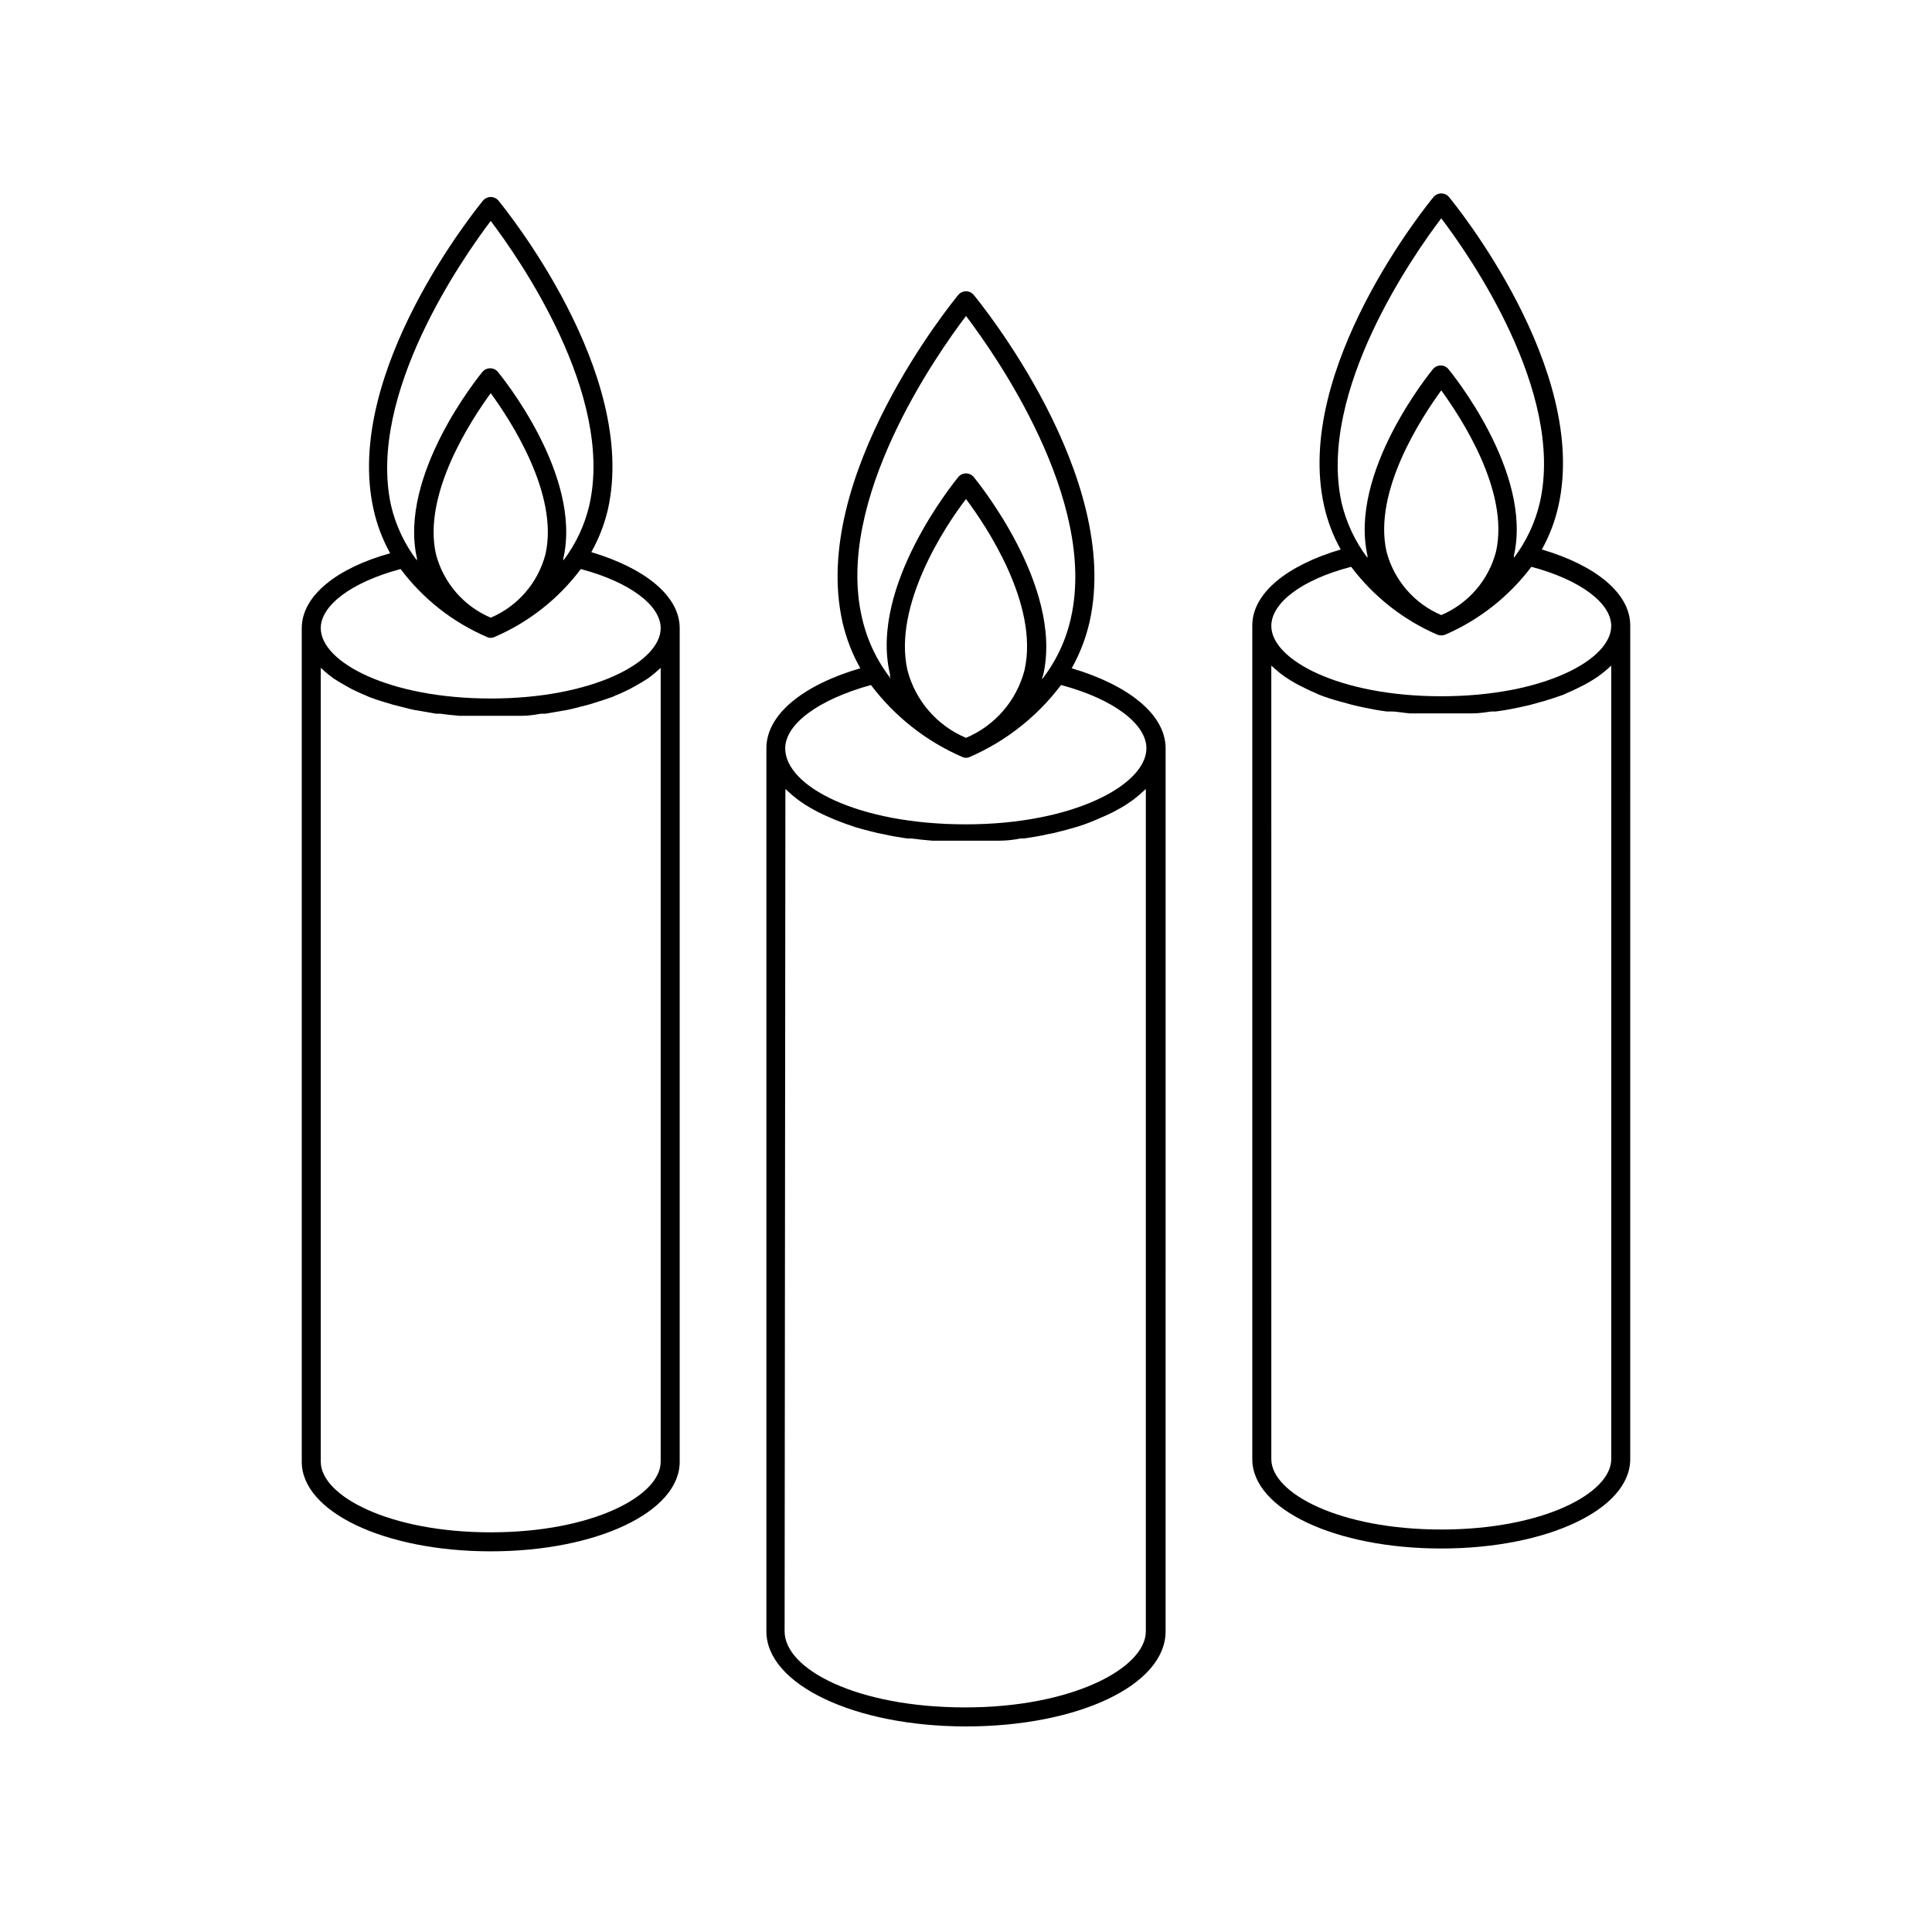
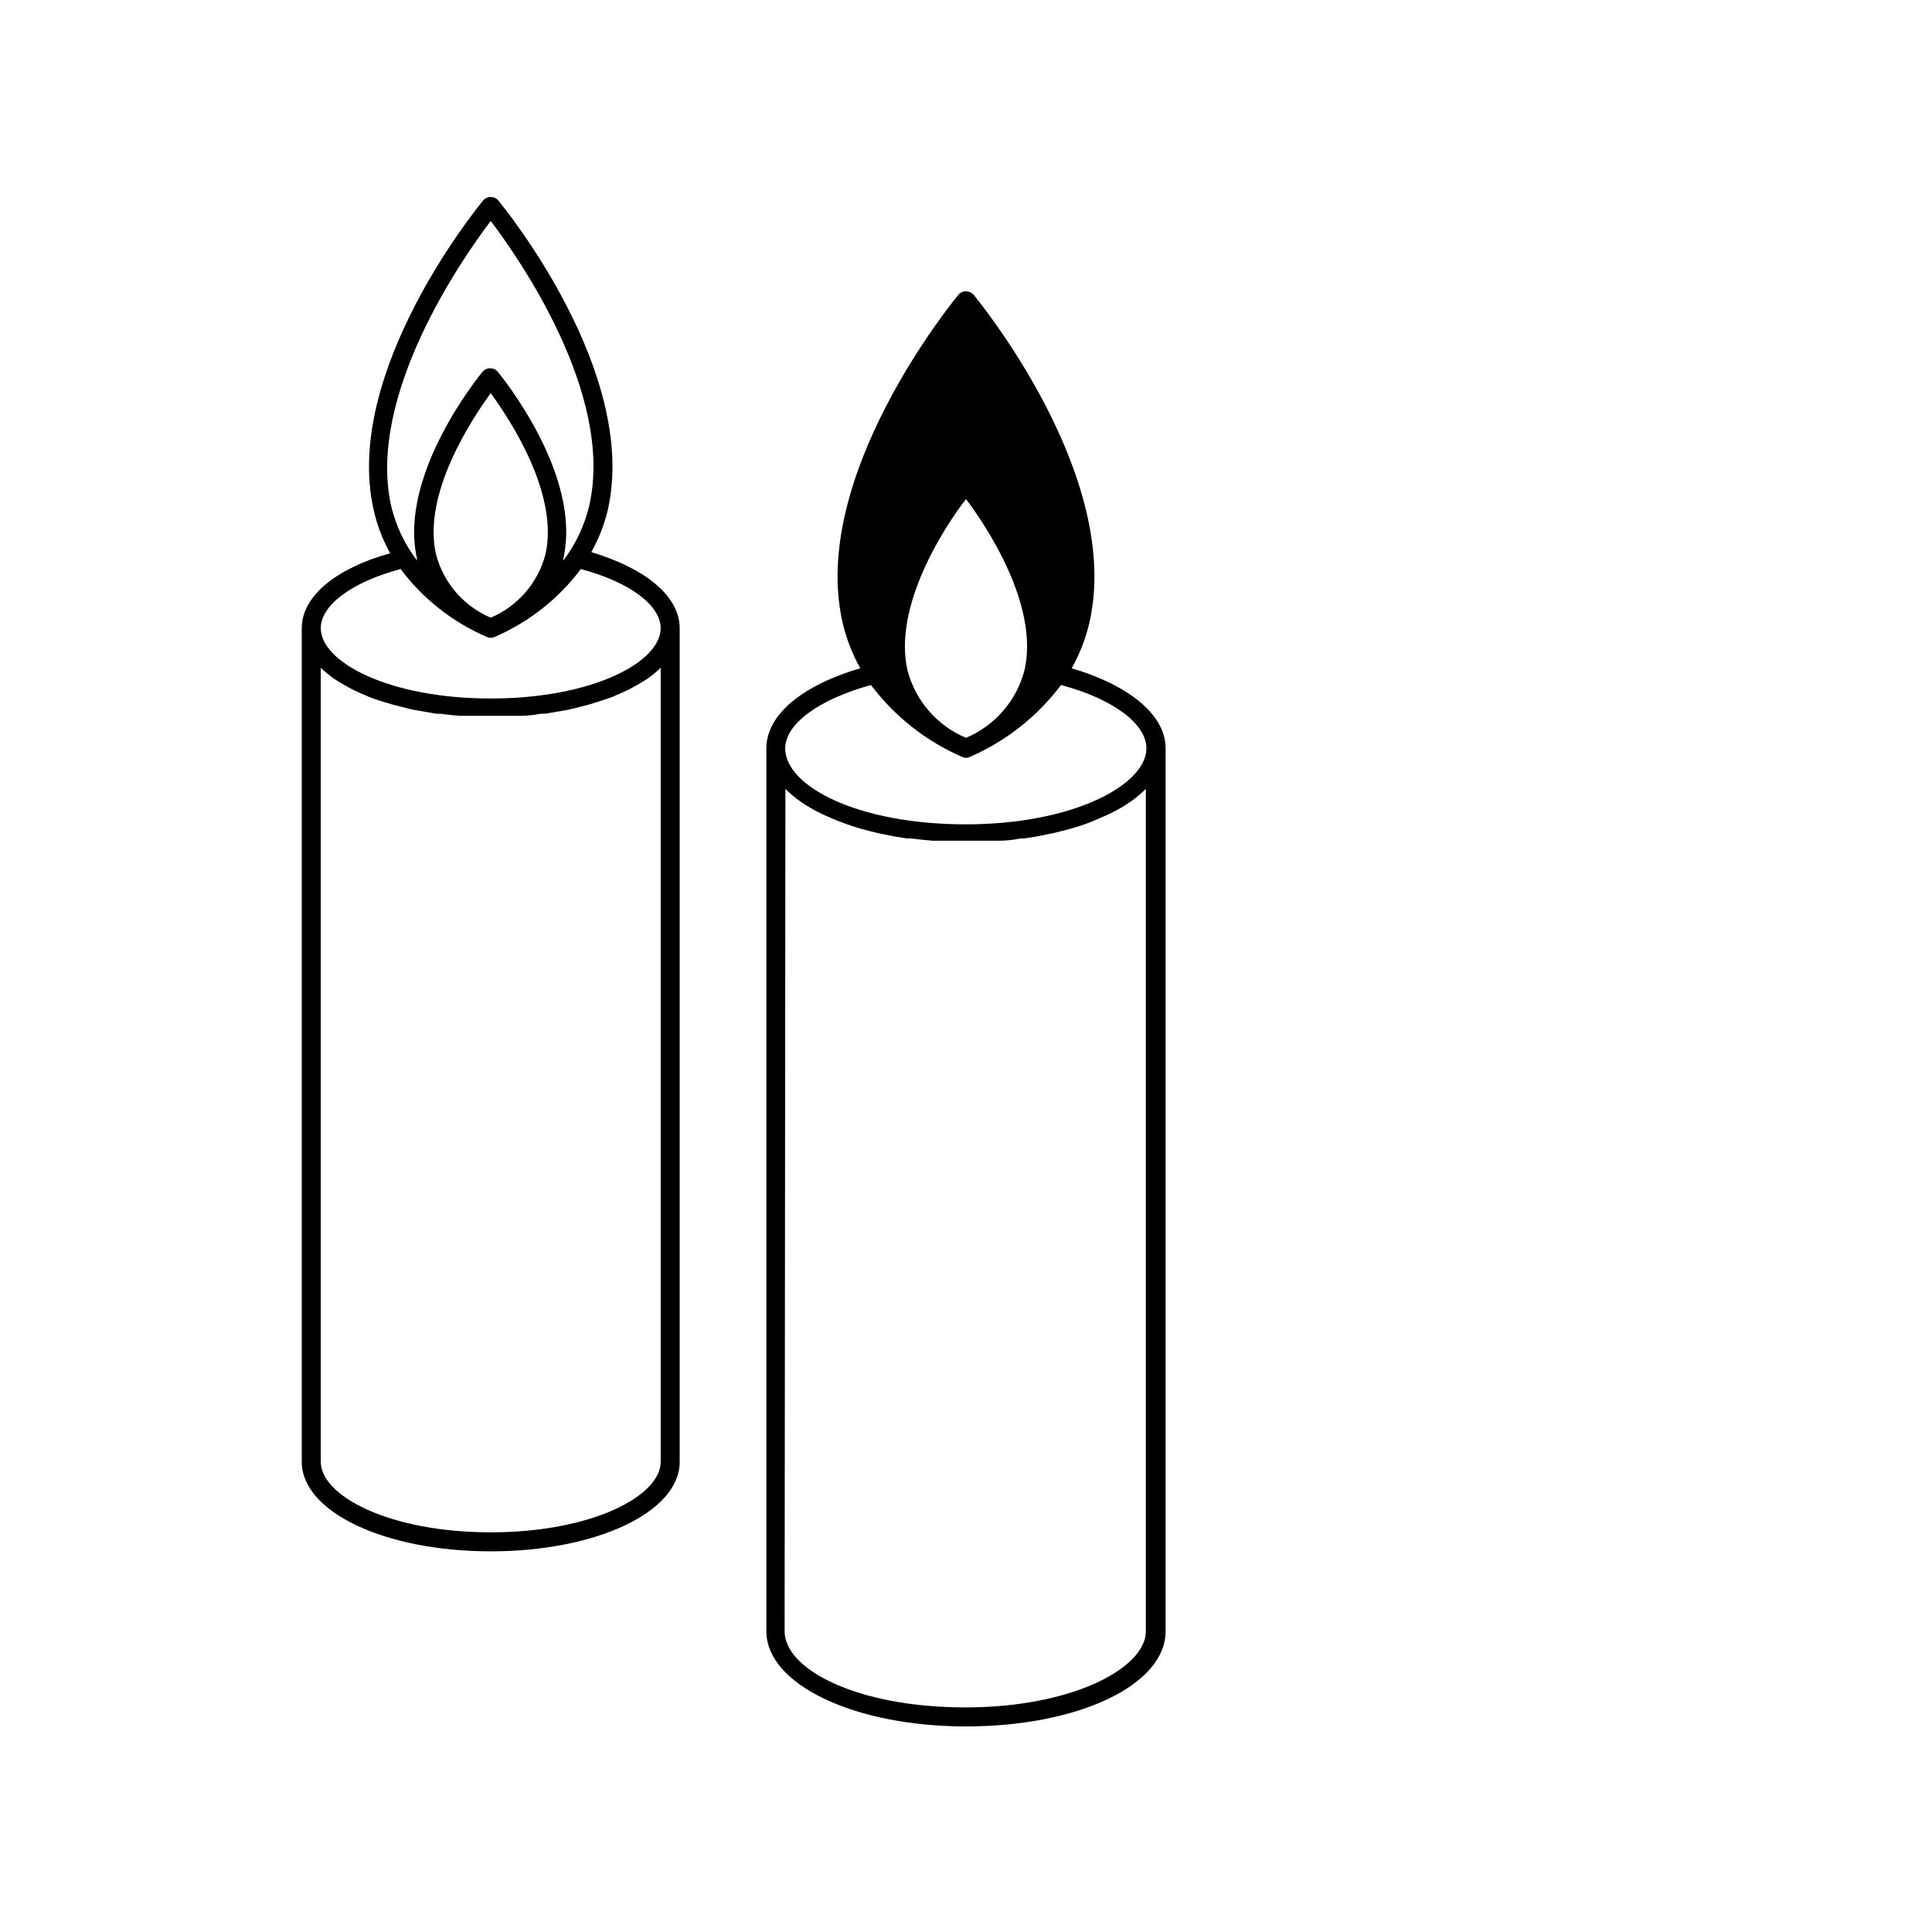
<svg xmlns="http://www.w3.org/2000/svg" fill="#000000" width="800px" height="800px" version="1.1" viewBox="144 144 512 512">
  <g>
-     <path d="m347.1 342.31v234.02c0 14.008 23.227 25.191 52.898 25.191 29.676 0 52.898-10.934 52.898-25.191l0.004-234.02c0-9.07-10.078-16.828-24.887-21.211 2.16-3.848 3.758-7.988 4.734-12.293 8.664-38.543-29.172-84.793-30.781-86.758v0.004c-0.508-0.551-1.219-0.863-1.965-0.863-0.75 0-1.461 0.312-1.965 0.863-1.613 1.965-39.449 48.215-30.781 86.758l-0.004-0.004c0.98 4.305 2.574 8.445 4.738 12.293-15.016 4.383-24.891 12.141-24.891 21.211zm52.902-114.57c7.656 10.078 34.863 48.668 27.809 80.004-1.312 5.926-3.93 11.484-7.656 16.273 0-0.453 0.25-0.855 0.352-1.359 5.188-23.426-17.582-51.137-18.539-52.348-0.508-0.547-1.219-0.859-1.965-0.859-0.75 0-1.461 0.312-1.965 0.859-0.957 1.211-23.73 28.922-18.188 52.348 0 0.504 0 0.906 0.352 1.359-3.766-4.781-6.414-10.34-7.758-16.273-7.305-31.336 19.898-69.93 27.559-80.004zm15.516 93.809c-2.082 8.09-7.82 14.742-15.516 17.988-7.688-3.234-13.422-9.867-15.52-17.938-3.879-17.18 10.078-38.34 15.516-45.344 5.293 7.004 19.398 28.012 15.52 45.293zm-40.707 3.981c6.269 8.32 14.582 14.883 24.133 19.043 0.664 0.336 1.449 0.336 2.113 0 9.551-4.16 17.867-10.723 24.133-19.043 14.105 3.777 22.621 10.43 22.621 16.777 0 9.621-19.246 20.152-47.863 20.152-28.617 0-47.863-10.078-47.863-20.152 0.055-6.348 8.57-12.848 22.727-16.777zm-22.672 27.559 0.453 0.402c0.879 0.84 1.805 1.633 2.769 2.367l0.504 0.352v0.004c1.234 0.898 2.531 1.703 3.879 2.418l1.109 0.605c1.211 0.605 2.469 1.16 3.777 1.715l1.059 0.453c1.613 0.637 3.293 1.242 5.039 1.812l1.258 0.352c1.512 0.453 3.074 0.805 4.637 1.211l1.562 0.301c1.965 0.453 4.031 0.805 6.144 1.109h1.008c1.848 0.234 3.762 0.438 5.742 0.605h1.812 7.004 7.004 1.812c1.98 0 3.894-0.203 5.742-0.605h1.008c2.117-0.301 4.18-0.656 6.144-1.109l1.562-0.301c1.562-0.402 3.125-0.754 4.637-1.211l1.258-0.352c1.812-0.539 3.492-1.141 5.039-1.812l1.059-0.453c1.309-0.555 2.57-1.109 3.777-1.715l1.109-0.605h0.004c1.352-0.715 2.644-1.52 3.879-2.418l0.504-0.352v-0.004c0.969-0.734 1.895-1.527 2.773-2.367l0.453-0.402v223.24c0 9.621-19.246 20.152-47.863 20.152s-47.863-10.078-47.863-20.152z" />
+     <path d="m347.1 342.31v234.02c0 14.008 23.227 25.191 52.898 25.191 29.676 0 52.898-10.934 52.898-25.191l0.004-234.02c0-9.07-10.078-16.828-24.887-21.211 2.16-3.848 3.758-7.988 4.734-12.293 8.664-38.543-29.172-84.793-30.781-86.758v0.004c-0.508-0.551-1.219-0.863-1.965-0.863-0.75 0-1.461 0.312-1.965 0.863-1.613 1.965-39.449 48.215-30.781 86.758l-0.004-0.004c0.98 4.305 2.574 8.445 4.738 12.293-15.016 4.383-24.891 12.141-24.891 21.211zm52.902-114.57zm15.516 93.809c-2.082 8.09-7.82 14.742-15.516 17.988-7.688-3.234-13.422-9.867-15.52-17.938-3.879-17.18 10.078-38.34 15.516-45.344 5.293 7.004 19.398 28.012 15.52 45.293zm-40.707 3.981c6.269 8.32 14.582 14.883 24.133 19.043 0.664 0.336 1.449 0.336 2.113 0 9.551-4.16 17.867-10.723 24.133-19.043 14.105 3.777 22.621 10.43 22.621 16.777 0 9.621-19.246 20.152-47.863 20.152-28.617 0-47.863-10.078-47.863-20.152 0.055-6.348 8.57-12.848 22.727-16.777zm-22.672 27.559 0.453 0.402c0.879 0.84 1.805 1.633 2.769 2.367l0.504 0.352v0.004c1.234 0.898 2.531 1.703 3.879 2.418l1.109 0.605c1.211 0.605 2.469 1.16 3.777 1.715l1.059 0.453c1.613 0.637 3.293 1.242 5.039 1.812l1.258 0.352c1.512 0.453 3.074 0.805 4.637 1.211l1.562 0.301c1.965 0.453 4.031 0.805 6.144 1.109h1.008c1.848 0.234 3.762 0.438 5.742 0.605h1.812 7.004 7.004 1.812c1.98 0 3.894-0.203 5.742-0.605h1.008c2.117-0.301 4.18-0.656 6.144-1.109l1.562-0.301c1.562-0.402 3.125-0.754 4.637-1.211l1.258-0.352c1.812-0.539 3.492-1.141 5.039-1.812l1.059-0.453c1.309-0.555 2.57-1.109 3.777-1.715l1.109-0.605h0.004c1.352-0.715 2.644-1.52 3.879-2.418l0.504-0.352v-0.004c0.969-0.734 1.895-1.527 2.773-2.367l0.453-0.402v223.24c0 9.621-19.246 20.152-47.863 20.152s-47.863-10.078-47.863-20.152z" />
    <path d="m223.97 310.47v220.92c0 13.301 22.016 23.73 50.078 23.73s50.078-10.43 50.078-23.73v-220.92c0-8.566-9.27-15.922-23.426-20.152 1.98-3.523 3.457-7.305 4.383-11.234 8.211-36.426-27.559-80.156-29.07-82.02v-0.004c-0.508-0.547-1.219-0.859-1.965-0.859s-1.461 0.312-1.965 0.859c-1.512 1.863-37.281 45.594-29.07 82.02v0.004c0.898 4.035 2.375 7.922 4.383 11.535-14.156 3.93-23.426 11.285-23.426 19.852zm50.078-107.92c7.356 9.723 32.746 45.898 26.148 75.27-1.238 5.336-3.59 10.352-6.902 14.711 0.02-0.184 0.02-0.371 0-0.555 5.039-22.117-16.523-48.418-17.434-49.523-0.504-0.551-1.219-0.863-1.965-0.863-0.746 0-1.457 0.312-1.965 0.863-0.906 1.109-22.418 27.406-17.434 49.523h0.004c-0.023 0.184-0.023 0.371 0 0.555-3.316-4.359-5.668-9.375-6.902-14.711-6.301-29.371 19.094-65.547 26.449-75.27zm14.508 88.316v0.004c-1.965 7.551-7.324 13.77-14.508 16.824-7.184-3.055-12.543-9.273-14.512-16.824-3.625-16.023 9.473-35.773 14.512-42.676 5.039 6.902 18.137 26.652 14.508 42.676zm-38.391 3.93v0.004c5.91 7.883 13.777 14.082 22.824 17.984 0.664 0.332 1.449 0.332 2.117 0 9.043-3.902 16.914-10.102 22.82-17.984 13.199 3.527 21.16 9.723 21.16 15.668 0 9.02-18.086 18.641-45.039 18.641s-45.039-9.621-45.039-18.641c-0.004-5.945 7.957-12.145 21.156-15.668zm-21.16 26.199 0.352 0.301 0.004 0.004c0.969 0.902 1.996 1.742 3.07 2.519 1.16 0.754 2.418 1.512 3.727 2.215l1.109 0.605c1.16 0.555 2.367 1.16 3.68 1.664l0.754 0.352c1.562 0.605 3.223 1.16 5.039 1.664l1.309 0.402 4.332 1.109 1.359 0.301 5.844 1.008h1.109c1.664 0.25 3.426 0.402 5.039 0.555h1.762 6.551 6.551 1.762c1.762 0 3.527-0.301 5.039-0.555h1.109l5.844-1.008 1.359-0.301 4.332-1.109 1.309-0.402c1.664-0.504 3.324-1.059 5.039-1.664l0.754-0.352c1.309-0.504 2.519-1.109 3.68-1.664l1.109-0.605c1.309-0.707 2.57-1.461 3.727-2.215h0.004c1.078-0.777 2.102-1.617 3.074-2.519l0.352-0.301v210.39c0 9.02-18.086 18.691-45.039 18.691s-45.039-9.672-45.039-18.691z" />
-     <path d="m475.87 309.77v220.92c0 13.301 22.016 23.68 50.078 23.68s50.078-10.379 50.078-23.68l0.004-220.92c0-8.613-9.27-15.973-23.426-20.152h-0.004c2.008-3.598 3.484-7.465 4.383-11.484 8.211-36.426-27.559-80.207-29.07-82.02v-0.004c-0.504-0.547-1.215-0.859-1.965-0.859-0.746 0-1.457 0.312-1.965 0.859-1.512 1.812-37.281 45.594-29.07 82.02l0.004 0.004c0.898 4.019 2.375 7.887 4.383 11.484-14.16 4.184-23.43 11.539-23.43 20.152zm50.078-107.91c7.356 9.672 32.746 45.898 26.148 75.219-1.234 5.352-3.586 10.383-6.902 14.762 0.023-0.184 0.023-0.371 0-0.555 5.039-22.117-16.523-48.465-17.434-49.574h0.004c-0.508-0.551-1.219-0.863-1.965-0.863-0.746 0-1.461 0.312-1.965 0.863-0.906 1.109-22.418 27.457-17.434 49.574-0.023 0.184-0.023 0.371 0 0.555-3.316-4.379-5.668-9.41-6.902-14.762-6.297-29.324 19.094-65.547 26.449-75.219zm14.512 88.316c-1.969 7.555-7.328 13.77-14.512 16.828-7.18-3.059-12.539-9.273-14.508-16.828-3.629-16.121 9.473-35.77 14.508-42.723 5.039 6.953 18.141 26.602 14.512 42.723zm-38.391 4.031c5.922 7.867 13.789 14.066 22.824 17.984 0.68 0.27 1.434 0.27 2.113 0 9.035-3.918 16.898-10.117 22.824-17.984 13.199 3.527 21.16 9.723 21.16 15.668 0 9.02-18.086 18.641-45.039 18.641s-45.039-9.621-45.039-18.641c-0.004-6.047 7.957-12.242 21.156-15.668zm-21.16 26.199 0.352 0.301c0.973 0.902 2 1.746 3.074 2.519 1.199 0.824 2.445 1.582 3.727 2.266l1.109 0.555c1.16 0.605 2.367 1.16 3.68 1.715l0.754 0.352c1.562 0.605 3.223 1.16 5.039 1.664l1.309 0.352c1.41 0.402 2.82 0.805 4.332 1.109l1.359 0.301c1.914 0.402 3.828 0.754 5.844 1.008h1.109c1.664 0 3.426 0.402 5.039 0.504h1.762 6.551 6.551 1.762c1.762 0 3.527-0.301 5.039-0.504h1.109c2.016-0.25 3.93-0.605 5.844-1.008l1.359-0.301c1.512-0.301 2.922-0.707 4.332-1.109l1.309-0.352c1.664-0.504 3.324-1.059 5.039-1.664l0.754-0.352c1.309-0.555 2.519-1.109 3.68-1.715l1.109-0.555c1.285-0.684 2.531-1.441 3.731-2.266 1.074-0.773 2.102-1.617 3.074-2.519l0.352-0.301v210.29c0 9.02-18.086 18.641-45.039 18.641s-45.039-9.621-45.039-18.641z" />
  </g>
</svg>